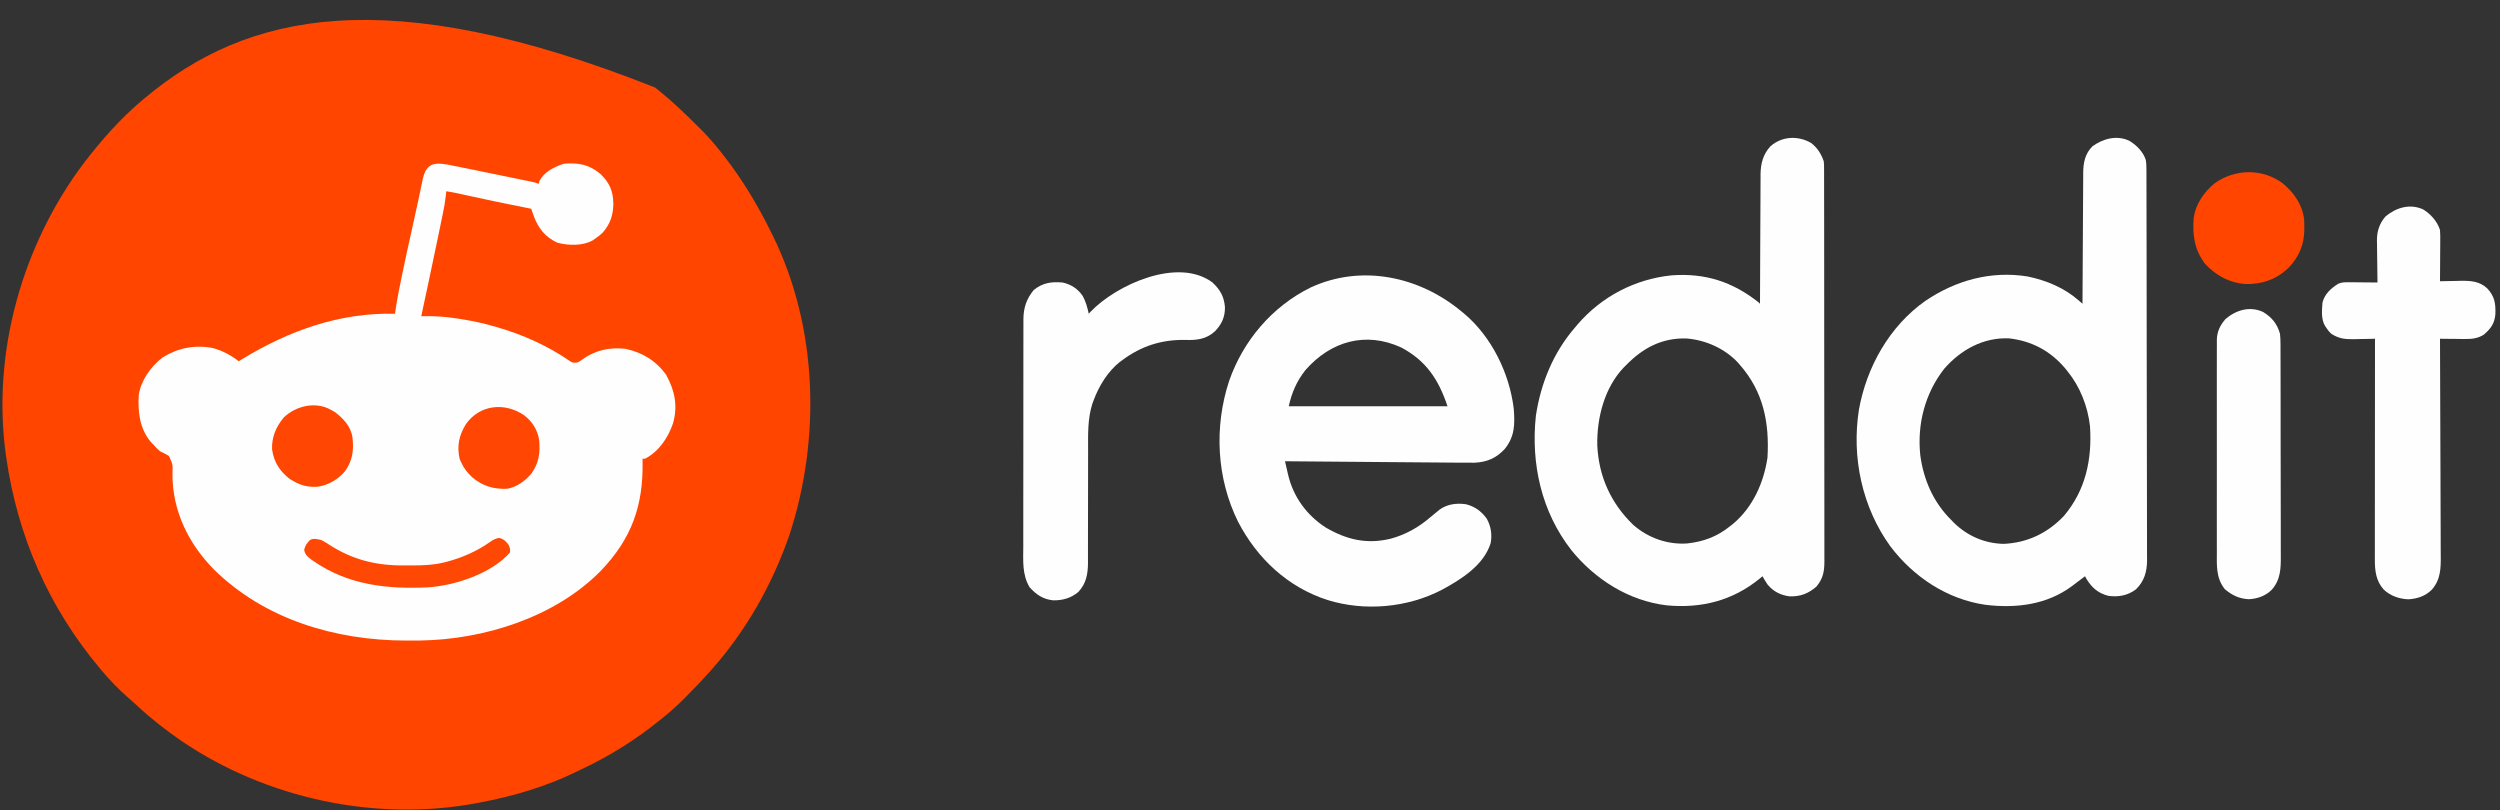
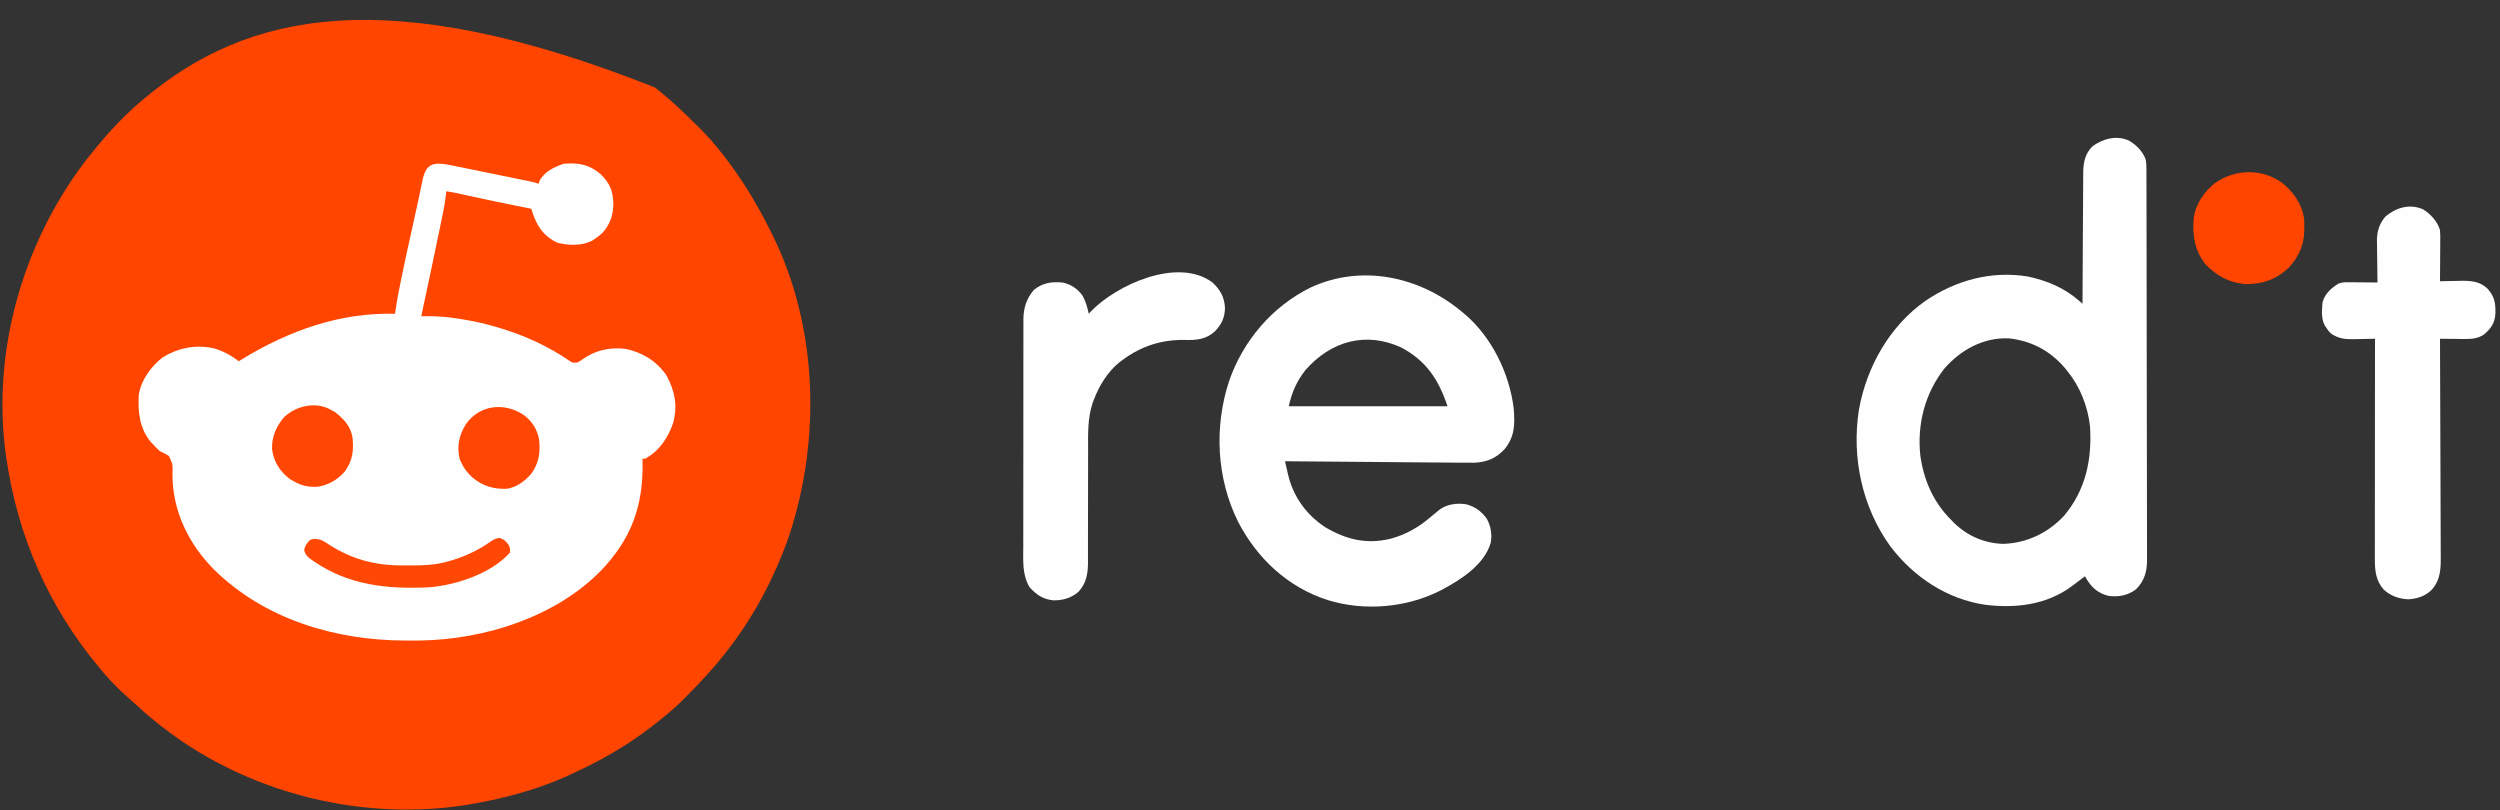
<svg xmlns="http://www.w3.org/2000/svg" version="1.1" width="2000" height="648">
  <rect width="100%" height="100%" fill="#333333" stroke="none" />
  <path d="M0 0 C1.357 1.069 1.357 1.069 2.742 2.16 C13.696 10.957 23.721 20.618 33.688 30.5 C34.566 31.366 35.445 32.232 36.351 33.124 C42.336 39.101 47.773 45.353 53 52 C53.627 52.793 54.253 53.586 54.899 54.403 C69.943 73.647 82.192 94.119 93 116 C93.407 116.817 93.814 117.635 94.233 118.477 C130.335 191.829 132.798 281.165 107.451 358.178 C93.721 397.803 72.873 434.639 45 466 C44.353 466.733 43.706 467.466 43.039 468.222 C37.424 474.532 31.594 480.589 25.625 486.562 C24.756 487.444 23.887 488.325 22.992 489.232 C16.979 495.259 10.679 500.724 4 506 C3.408 506.477 2.815 506.954 2.205 507.446 C-16.199 522.247 -36.584 534.858 -57.901 544.998 C-59.31 545.67 -60.714 546.352 -62.114 547.041 C-86.648 559.093 -113.194 566.977 -140 572 C-140.857 572.164 -141.713 572.329 -142.596 572.498 C-223.317 587.678 -310.638 568.923 -378.508 522.973 C-391.128 514.278 -403.149 504.965 -414.332 494.484 C-416.536 492.432 -418.771 490.452 -421.062 488.5 C-428.965 481.634 -436.309 474.045 -443 466 C-443.676 465.195 -443.676 465.195 -444.366 464.373 C-485.07 415.752 -510.008 358.739 -519 296 C-519.133 295.079 -519.266 294.159 -519.402 293.21 C-530.465 211.701 -506.161 125.954 -457.016 60.565 C-443.089 42.453 -427.565 24.651 -410 10 C-409.462 9.548 -408.923 9.096 -408.369 8.63 C-326.789 -59.662 -215.297 -85.474 0 0 Z " fill="#FF4500" transform="translate(524,70)" />
  <path d="M0 0 C4.452 0.819 8.882 1.742 13.314 2.664 C14.953 2.999 16.592 3.333 18.231 3.666 C21.65 4.363 25.067 5.065 28.483 5.772 C32.863 6.678 37.245 7.575 41.628 8.469 C45.815 9.323 50.002 10.18 54.189 11.039 C54.987 11.203 55.785 11.366 56.606 11.534 C58.859 11.997 61.111 12.462 63.362 12.928 C64.643 13.192 65.924 13.456 67.244 13.728 C70.353 14.418 70.353 14.418 73.353 15.418 C73.539 14.717 73.724 14.015 73.916 13.293 C77.642 5.839 85.737 1.957 93.353 -0.582 C105.192 -1.521 113.477 -0.103 122.666 7.543 C130.048 14.74 132.818 21.063 133.041 31.293 C132.937 40.448 130.58 47.553 124.49 54.563 C122.543 56.416 120.586 57.925 118.353 59.418 C117.733 59.85 117.113 60.282 116.474 60.727 C108.48 65.248 96.92 64.938 88.248 62.57 C78.45 58.089 73 50.948 69.263 41.055 C68.616 39.179 67.98 37.3 67.353 35.418 C66.612 35.273 65.871 35.128 65.107 34.978 C48.608 31.738 32.154 28.342 15.74 24.691 C14.468 24.409 13.195 24.127 11.884 23.836 C10.766 23.586 9.648 23.336 8.496 23.079 C5.458 22.44 2.419 21.905 -0.647 21.418 C-0.777 22.72 -0.906 24.023 -1.04 25.365 C-1.564 30.064 -2.397 34.644 -3.362 39.27 C-3.533 40.107 -3.705 40.944 -3.881 41.807 C-4.445 44.553 -5.014 47.298 -5.584 50.043 C-5.981 51.967 -6.377 53.891 -6.774 55.815 C-11.292 77.705 -15.962 99.563 -20.647 121.418 C-19.72 121.398 -18.793 121.377 -17.838 121.356 C-9.126 121.248 -0.834 121.793 7.791 123.168 C8.957 123.348 10.124 123.527 11.326 123.713 C20.16 125.12 28.763 126.916 37.353 129.418 C38.088 129.625 38.823 129.831 39.581 130.044 C60.228 135.99 80.463 144.956 98.154 157.203 C100.518 158.74 100.518 158.74 104.353 158.418 C106.567 157.227 106.567 157.227 108.728 155.605 C119.046 148.487 129.826 146.173 142.353 147.418 C156.009 150.149 167.248 157.024 175.353 168.418 C182.248 181.017 184.736 193.228 180.728 207.23 C176.622 218.919 169.536 229.482 158.353 235.418 C157.693 235.418 157.033 235.418 156.353 235.418 C156.369 236.127 156.385 236.836 156.401 237.567 C157.078 272.821 147.699 299.266 123.11 324.945 C86.461 362.295 29.687 380.107 -21.662 380.827 C-24.469 380.85 -27.277 380.856 -30.084 380.855 C-31.06 380.857 -32.035 380.858 -33.04 380.859 C-89.065 380.771 -145.768 364.072 -186.397 324.105 C-206.789 303.489 -219.757 277.18 -219.67 247.766 C-219.371 239.963 -219.371 239.963 -222.534 233.195 C-224.842 231.704 -227.152 230.563 -229.647 229.418 C-232.397 226.918 -232.397 226.918 -234.647 224.418 C-235.451 223.593 -236.256 222.768 -237.084 221.918 C-246.068 210.966 -247.396 197.989 -246.647 184.418 C-244.857 172.597 -236.939 161.656 -227.647 154.418 C-215.315 146.76 -201.92 144.097 -187.54 146.816 C-179.774 148.853 -172.978 152.544 -166.647 157.418 C-165.761 156.873 -164.876 156.327 -163.963 155.766 C-126.593 132.939 -85.883 118.32 -41.647 119.418 C-41.539 118.66 -41.431 117.902 -41.319 117.121 C-40.017 108.301 -38.342 99.581 -36.522 90.855 C-36.372 90.132 -36.222 89.408 -36.068 88.662 C-33.361 75.59 -30.497 62.555 -27.572 49.531 C-25.97 42.395 -24.386 35.257 -22.877 28.102 C-22.469 26.166 -22.469 26.166 -22.051 24.191 C-21.547 21.788 -21.046 19.385 -20.549 16.981 C-20.326 15.92 -20.103 14.859 -19.873 13.766 C-19.589 12.389 -19.589 12.389 -19.298 10.985 C-16.406 -0.418 -11.017 -1.758 0 0 Z " fill="#FFFEFE" transform="translate(357.647,131.582)" />
  <path d="M0 0 C5.662 3.441 10.939 8.738 13.038 15.147 C13.521 17.767 13.568 20.234 13.575 22.899 C13.58 24.044 13.585 25.188 13.59 26.367 C13.59 27.625 13.591 28.883 13.591 30.178 C13.595 31.528 13.6 32.877 13.605 34.226 C13.617 37.938 13.622 41.649 13.627 45.36 C13.633 49.362 13.644 53.363 13.655 57.365 C13.68 67.03 13.694 76.696 13.707 86.361 C13.711 89.092 13.715 91.822 13.719 94.552 C13.744 111.508 13.766 128.464 13.779 145.421 C13.782 149.348 13.785 153.275 13.788 157.202 C13.788 158.178 13.789 159.154 13.79 160.159 C13.803 175.97 13.836 191.78 13.877 207.59 C13.92 223.824 13.943 240.057 13.949 256.291 C13.952 265.405 13.964 274.519 13.997 283.633 C14.025 291.395 14.036 299.157 14.025 306.919 C14.019 310.878 14.022 314.836 14.047 318.795 C14.07 322.424 14.069 326.052 14.05 329.68 C14.046 331.606 14.066 333.531 14.088 335.456 C14.003 344.738 11.959 352.078 5.25 358.75 C-1.276 363.711 -8.796 365.083 -16.824 364.004 C-25.147 361.903 -30.272 357.319 -34.602 350.07 C-34.919 349.49 -35.236 348.91 -35.562 348.312 C-36.255 348.84 -36.255 348.84 -36.961 349.379 C-38.362 350.439 -39.769 351.492 -41.18 352.539 C-42.718 353.684 -44.245 354.845 -45.758 356.023 C-65.974 371.169 -90.739 374.142 -115.23 371.152 C-145.897 366.724 -172.778 348.83 -191.304 324.336 C-213.889 293.105 -222.384 253.156 -216.438 215.188 C-210.393 181.02 -191.861 148.057 -163.175 127.952 C-138.793 111.509 -110.74 103.77 -81.359 108.504 C-66.425 111.684 -52.479 117.382 -40.854 127.459 C-40.235 127.995 -39.615 128.53 -38.977 129.082 C-38.51 129.488 -38.043 129.894 -37.562 130.312 C-37.559 129.45 -37.559 129.45 -37.555 128.57 C-37.496 114.556 -37.42 100.541 -37.327 86.527 C-37.282 79.75 -37.242 72.972 -37.216 66.195 C-37.191 59.652 -37.15 53.11 -37.099 46.568 C-37.083 44.074 -37.071 41.58 -37.065 39.085 C-37.055 35.588 -37.027 32.091 -36.995 28.594 C-36.996 27.566 -36.998 26.538 -36.999 25.479 C-36.893 17.342 -35.548 10.298 -29.562 4.312 C-20.98 -1.821 -10.112 -4.804 0 0 Z M-148.188 182.312 C-163.61 202.082 -169.923 226.623 -167.34 251.453 C-164.692 271.256 -156.817 289.225 -142.562 303.312 C-141.803 304.094 -141.044 304.875 -140.262 305.68 C-129.509 316.133 -115.822 322.043 -100.805 322.402 C-81.801 321.641 -65.431 313.783 -52.375 300.004 C-34.99 279.325 -29.852 254.833 -31.562 228.312 C-33.327 212.433 -39.468 196.731 -49.562 184.312 C-50.241 183.472 -50.919 182.632 -51.617 181.766 C-63.414 167.912 -78.408 159.969 -96.492 157.992 C-116.969 157.16 -134.961 167.18 -148.188 182.312 Z " fill="#FFFEFE" transform="translate(1703.562,112.688)" />
-   <path d="M0 0 C5.016 3.836 8.079 8.707 10.125 14.625 C10.378 17.353 10.378 17.353 10.382 20.372 C10.389 21.526 10.395 22.681 10.402 23.87 C10.397 25.766 10.397 25.766 10.392 27.701 C10.396 29.06 10.401 30.42 10.406 31.78 C10.418 35.516 10.418 39.251 10.416 42.987 C10.415 47.017 10.426 51.046 10.436 55.075 C10.452 62.97 10.458 70.864 10.459 78.758 C10.46 85.175 10.464 91.591 10.471 98.008 C10.488 116.199 10.497 134.391 10.496 152.582 C10.496 153.563 10.496 154.543 10.496 155.554 C10.496 156.536 10.495 157.518 10.495 158.53 C10.495 174.445 10.514 190.359 10.542 206.274 C10.571 222.614 10.584 238.955 10.583 255.295 C10.582 264.469 10.588 273.643 10.609 282.817 C10.627 290.628 10.632 298.439 10.618 306.251 C10.611 310.235 10.611 314.22 10.629 318.205 C10.644 321.855 10.642 325.504 10.624 329.154 C10.62 331.096 10.635 333.037 10.651 334.979 C10.587 343.083 9.547 348.404 4.336 354.832 C-2.205 360.552 -8.639 362.996 -17.375 362.688 C-24.445 361.737 -30.293 358.789 -34.832 353.227 C-36.285 351.069 -37.628 348.907 -38.875 346.625 C-39.628 347.254 -40.381 347.883 -41.156 348.531 C-62.829 366.179 -87.658 372.45 -115.324 369.923 C-145.686 366.378 -172.881 349.181 -191.875 325.625 C-215.76 294.931 -224.225 256.672 -220.188 218.375 C-216.315 192.335 -206.201 167.609 -188.875 147.625 C-188.201 146.818 -187.527 146.011 -186.832 145.18 C-167.627 122.861 -140.906 108.92 -111.648 105.902 C-84.765 103.926 -62.775 111.024 -41.875 127.625 C-41.545 127.955 -41.215 128.285 -40.875 128.625 C-40.874 128.057 -40.872 127.489 -40.871 126.904 C-40.833 113.047 -40.774 99.191 -40.691 85.334 C-40.651 78.633 -40.619 71.932 -40.604 65.231 C-40.589 58.76 -40.554 52.289 -40.507 45.818 C-40.492 43.354 -40.484 40.889 -40.483 38.424 C-40.481 34.963 -40.454 31.503 -40.421 28.042 C-40.428 26.525 -40.428 26.525 -40.436 24.977 C-40.312 16.45 -38.42 9.09 -32.562 2.688 C-23.471 -5.411 -10.554 -6.11 0 0 Z M-147.875 177.625 C-148.541 178.282 -149.208 178.94 -149.895 179.617 C-165.382 195.909 -171.457 220.002 -171.055 241.883 C-169.858 266.803 -160.226 288.183 -142.27 305.527 C-130.375 315.947 -115.103 321.391 -99.32 320.402 C-86.136 319.014 -75.21 314.941 -64.875 306.625 C-64.042 305.968 -63.21 305.31 -62.352 304.633 C-46.584 291.388 -37.835 271.749 -34.875 251.625 C-33.302 223.846 -38.097 199.091 -56.875 177.625 C-57.429 176.987 -57.984 176.349 -58.555 175.691 C-69.054 164.413 -84.457 157.584 -99.707 156.406 C-119.249 155.792 -134.623 164.036 -147.875 177.625 Z " fill="#FFFEFE" transform="translate(1448.875,114.375)" />
  <path d="M0 0 C1.158 0.946 1.158 0.946 2.34 1.91 C24.33 20.439 38.592 49.636 42 78 C42.96 90.522 42.857 100.177 34.75 110.25 C27.957 117.506 20.665 120.667 10.703 121.165 C6.717 121.206 2.735 121.182 -1.25 121.135 C-2.779 121.125 -4.307 121.115 -5.835 121.107 C-9.961 121.081 -14.086 121.042 -18.212 121.001 C-22.532 120.96 -26.852 120.931 -31.172 120.901 C-39.342 120.842 -47.512 120.772 -55.682 120.699 C-64.988 120.616 -74.294 120.544 -83.6 120.474 C-102.734 120.329 -121.867 120.169 -141 120 C-140.374 122.736 -139.743 125.471 -139.11 128.206 C-138.934 128.977 -138.757 129.749 -138.576 130.544 C-134.413 148.449 -123.711 163.142 -108.324 173.066 C-91.534 182.833 -75.548 186.561 -56.527 181.979 C-44.746 178.805 -34.211 172.952 -25 165 C-23.257 163.554 -21.507 162.117 -19.75 160.688 C-18.961 160.031 -18.172 159.375 -17.359 158.699 C-11.205 154.267 -3.76 153.349 3.656 154.363 C10.823 156.166 15.999 159.885 20.348 165.848 C23.758 171.8 24.81 178.762 23.523 185.492 C18.132 203.089 -0.018 214.482 -15.438 222.812 C-43.022 237.199 -77.262 240.266 -107 231 C-138.803 220.764 -163.217 197.84 -178.497 168.479 C-195.781 133.629 -197.79 92.608 -185.723 55.82 C-174.51 23.519 -151.26 -3.823 -120.523 -18.992 C-79.821 -37.812 -33.706 -27.928 0 0 Z M-124.75 47.188 C-131.682 56.061 -135.546 64.955 -138 76 C-96.09 76 -54.18 76 -11 76 C-18.111 54.666 -28.026 39.607 -48 29 C-76.363 15.971 -104.369 23.827 -124.75 47.188 Z " fill="#FFFEFE" transform="translate(1169,249)" />
  <path d="M0 0 C6.115 3.69 11.515 9.719 13.625 16.562 C13.893 19.717 13.858 22.855 13.82 26.02 C13.817 26.922 13.815 27.825 13.812 28.756 C13.801 31.629 13.775 34.502 13.75 37.375 C13.74 39.327 13.731 41.28 13.723 43.232 C13.701 48.009 13.666 52.786 13.625 57.562 C14.396 57.542 15.167 57.521 15.961 57.499 C19.494 57.415 23.028 57.364 26.562 57.312 C28.381 57.262 28.381 57.262 30.236 57.211 C38.296 57.124 45.414 57.56 51.498 63.343 C57.392 69.821 58.171 75.171 57.934 83.855 C57.308 91.374 54.244 95.549 48.602 100.336 C43.984 103.202 39.483 103.809 34.133 103.758 C32.934 103.751 31.735 103.745 30.5 103.738 C29.262 103.722 28.025 103.705 26.75 103.688 C24.859 103.674 24.859 103.674 22.93 103.66 C19.828 103.637 16.727 103.604 13.625 103.562 C13.63 104.527 13.634 105.492 13.639 106.486 C13.75 129.981 13.832 153.477 13.884 176.972 C13.91 188.334 13.945 199.696 14.002 211.059 C14.052 220.964 14.084 230.869 14.095 240.774 C14.102 246.017 14.117 251.26 14.154 256.503 C14.188 261.443 14.198 266.382 14.191 271.322 C14.192 273.13 14.202 274.938 14.221 276.746 C14.326 287.166 14.243 296.251 6.946 304.449 C1.836 309.495 -4.675 311.608 -11.75 312 C-19.058 311.693 -26.006 309.279 -31.375 304.25 C-37.682 297.188 -38.534 289.043 -38.495 279.856 C-38.496 279.099 -38.497 278.343 -38.498 277.563 C-38.499 275.039 -38.494 272.515 -38.489 269.991 C-38.488 268.177 -38.488 266.363 -38.489 264.55 C-38.489 259.633 -38.483 254.716 -38.476 249.799 C-38.47 244.658 -38.47 239.517 -38.468 234.376 C-38.465 224.644 -38.457 214.912 -38.447 205.18 C-38.436 194.099 -38.43 183.018 -38.425 171.937 C-38.415 149.146 -38.397 126.354 -38.375 103.562 C-39.151 103.583 -39.927 103.604 -40.727 103.626 C-44.276 103.71 -47.825 103.761 -51.375 103.812 C-52.596 103.846 -53.816 103.88 -55.074 103.914 C-62.364 103.993 -67.211 103.563 -73.375 99.562 C-75.434 97.527 -75.434 97.527 -76.812 95.5 C-77.522 94.493 -77.522 94.493 -78.246 93.465 C-81.614 87.79 -80.869 80.922 -80.375 74.562 C-78.561 67.6 -73.609 63.229 -67.685 59.498 C-64.579 58.24 -61.987 58.338 -58.641 58.367 C-57.345 58.374 -56.05 58.38 -54.715 58.387 C-53.352 58.403 -51.988 58.42 -50.625 58.438 C-49.246 58.448 -47.867 58.457 -46.488 58.465 C-43.117 58.488 -39.746 58.521 -36.375 58.562 C-36.396 57.368 -36.417 56.173 -36.438 54.942 C-36.511 50.474 -36.557 46.007 -36.595 41.54 C-36.615 39.613 -36.642 37.686 -36.677 35.759 C-36.726 32.976 -36.748 30.193 -36.766 27.41 C-36.786 26.56 -36.807 25.709 -36.828 24.833 C-36.831 17.401 -34.821 11.459 -30 5.75 C-21.528 -1.31 -10.745 -4.718 0 0 Z " fill="#FFFEFE" transform="translate(1938.375,167.438)" />
  <path d="M0 0 C6.169 5.838 9.213 11.137 9.957 19.605 C10.1 27.552 7.433 33.28 2 39 C-5.062 45.516 -12.833 46.268 -22.062 45.938 C-40.694 45.642 -57.007 50.836 -72 62 C-72.718 62.521 -73.436 63.042 -74.176 63.578 C-83.726 71.157 -90.801 82.706 -95 94 C-95.351 94.934 -95.703 95.868 -96.065 96.83 C-99.881 108.798 -99.556 120.815 -99.516 133.275 C-99.504 137.345 -99.515 141.415 -99.532 145.485 C-99.563 153.383 -99.565 161.281 -99.563 169.179 C-99.561 179.254 -99.572 189.329 -99.611 199.403 C-99.624 202.783 -99.63 206.163 -99.62 209.543 C-99.611 213.306 -99.619 217.07 -99.631 220.833 C-99.623 221.937 -99.616 223.041 -99.608 224.178 C-99.666 233.145 -100.985 240.758 -107.254 247.496 C-113.052 252.49 -119.972 254.414 -127.504 254.266 C-135.621 253.402 -140.936 249.749 -146.309 243.805 C-152.407 233.693 -151.42 222.283 -151.372 210.898 C-151.375 208.86 -151.378 206.822 -151.383 204.785 C-151.393 199.273 -151.383 193.76 -151.37 188.248 C-151.359 182.47 -151.363 176.693 -151.365 170.915 C-151.366 161.216 -151.355 151.517 -151.336 141.818 C-151.315 130.613 -151.312 119.408 -151.318 108.202 C-151.323 97.409 -151.318 86.616 -151.307 75.823 C-151.302 71.236 -151.301 66.648 -151.303 62.061 C-151.305 56.658 -151.297 51.256 -151.281 45.853 C-151.277 43.873 -151.276 41.893 -151.279 39.913 C-151.282 37.206 -151.273 34.499 -151.261 31.791 C-151.264 31.012 -151.268 30.233 -151.272 29.43 C-151.2 20.303 -148.876 13.093 -143 6 C-135.932 0.257 -128.868 -0.796 -120 0 C-113.269 1.395 -107.567 5.138 -103.746 10.887 C-101.335 15.415 -100.071 20.001 -99 25 C-98.501 24.455 -98.002 23.909 -97.488 23.348 C-77.181 2.019 -27.689 -20.706 0 0 Z " fill="#FFFEFE" transform="translate(970,226)" />
-   <path d="M0 0 C7.099 4.342 11.236 9.398 13.562 17.438 C13.835 20.257 13.978 22.849 13.957 25.659 C13.966 26.841 13.966 26.841 13.975 28.047 C13.992 30.666 13.987 33.285 13.982 35.904 C13.99 37.79 13.998 39.677 14.008 41.563 C14.03 46.673 14.033 51.782 14.031 56.892 C14.031 61.163 14.04 65.435 14.048 69.707 C14.067 79.788 14.07 89.869 14.063 99.95 C14.057 110.336 14.08 120.722 14.117 131.108 C14.148 140.038 14.159 148.968 14.155 157.899 C14.153 163.226 14.158 168.554 14.183 173.882 C14.205 178.894 14.203 183.905 14.183 188.917 C14.18 190.751 14.185 192.586 14.199 194.42 C14.275 204.896 14.222 214.082 6.884 222.323 C1.911 227.236 -4.521 229.482 -11.438 229.812 C-19.109 229.432 -24.804 226.638 -30.613 221.742 C-37.746 212.731 -37.008 202.67 -36.955 191.734 C-36.961 189.834 -36.968 187.935 -36.976 186.035 C-36.995 180.895 -36.988 175.755 -36.975 170.614 C-36.965 165.226 -36.974 159.838 -36.98 154.45 C-36.988 145.404 -36.978 136.358 -36.959 127.312 C-36.937 116.863 -36.944 106.414 -36.966 95.965 C-36.984 86.982 -36.987 77.999 -36.977 69.017 C-36.97 63.656 -36.969 58.296 -36.983 52.936 C-36.994 47.897 -36.986 42.859 -36.963 37.82 C-36.958 35.973 -36.959 34.127 -36.968 32.281 C-36.979 29.755 -36.965 27.23 -36.945 24.704 C-36.954 23.979 -36.963 23.253 -36.972 22.506 C-36.87 15.793 -34.423 10.736 -30.062 5.688 C-21.68 -1.497 -10.666 -4.913 0 0 Z " fill="#FFFEFE" transform="translate(1810.438,249.562)" />
  <path d="M0 0 C8.77 7.424 15.289 16.795 16.798 28.421 C16.932 30.779 16.964 33.107 16.934 35.469 C16.926 36.299 16.918 37.129 16.911 37.984 C16.604 49.461 12.33 58.901 4.461 67.254 C-5.606 76.753 -16.745 80.622 -30.453 80.344 C-43.182 79.301 -53.875 73.373 -62.504 64.094 C-71.041 52.73 -72.646 40.912 -71.504 27.094 C-69.887 16.172 -63.27 6.755 -54.891 -0.188 C-38.531 -11.969 -16.246 -12.368 0 0 Z " fill="#FF4500" transform="translate(1826.504,146.906)" />
  <path d="M0 0 C6.609 4.883 11.041 11.775 12.303 19.965 C13.327 30.072 12.145 38.6 6 47 C0.864 52.938 -5.217 57.41 -13 59 C-24.053 59.531 -32.992 56.871 -41.375 49.688 C-45.205 46.026 -47.818 42.818 -50 38 C-50.413 37.113 -50.825 36.226 -51.25 35.312 C-53.639 24.761 -51.824 16.401 -46.312 7.375 C-35.37 -8.257 -15.476 -10.363 0 0 Z " fill="#FF4602" transform="translate(419,332)" />
  <path d="M0 0 C1.454 0.804 1.454 0.804 2.938 1.625 C9.901 7.025 15.612 13.078 17 22 C18.128 32.363 17.074 40.376 11 49 C5.34 55.695 -2.572 60.262 -11.277 61.445 C-18.419 61.695 -23.847 60.609 -30 57 C-31.547 56.134 -31.547 56.134 -33.125 55.25 C-41.162 48.96 -45.992 41.653 -47.344 31.391 C-47.706 21.673 -44.17 13.412 -38 6 C-28.21 -3.481 -12.174 -7.102 0 0 Z " fill="#FF4602" transform="translate(265,328)" />
  <path d="M0 0 C3.176 1.672 3.176 1.672 6.312 3.75 C25.131 15.863 44.208 20.57 66.411 20.336 C68.828 20.312 71.245 20.316 73.662 20.322 C81.966 20.308 89.893 19.999 98 18 C98.686 17.834 99.372 17.668 100.079 17.496 C112.582 14.235 124.567 8.981 135.125 1.5 C137.749 -0.321 139.043 -1.009 142.25 -1.688 C146.106 -0.724 147.611 0.86 150 4 C151.125 7 151.125 7 151 10 C136.266 26.797 107.285 36.388 85.604 37.875 C52.819 39.443 21.571 36.07 -6 17 C-6.777 16.462 -7.555 15.925 -8.355 15.371 C-11.323 13.103 -12.858 11.631 -13.688 7.938 C-12.857 4.39 -11.523 2.597 -9 0 C-5.819 -1.591 -3.418 -0.723 0 0 Z " fill="#FF4804" transform="translate(257,432)" />
</svg>